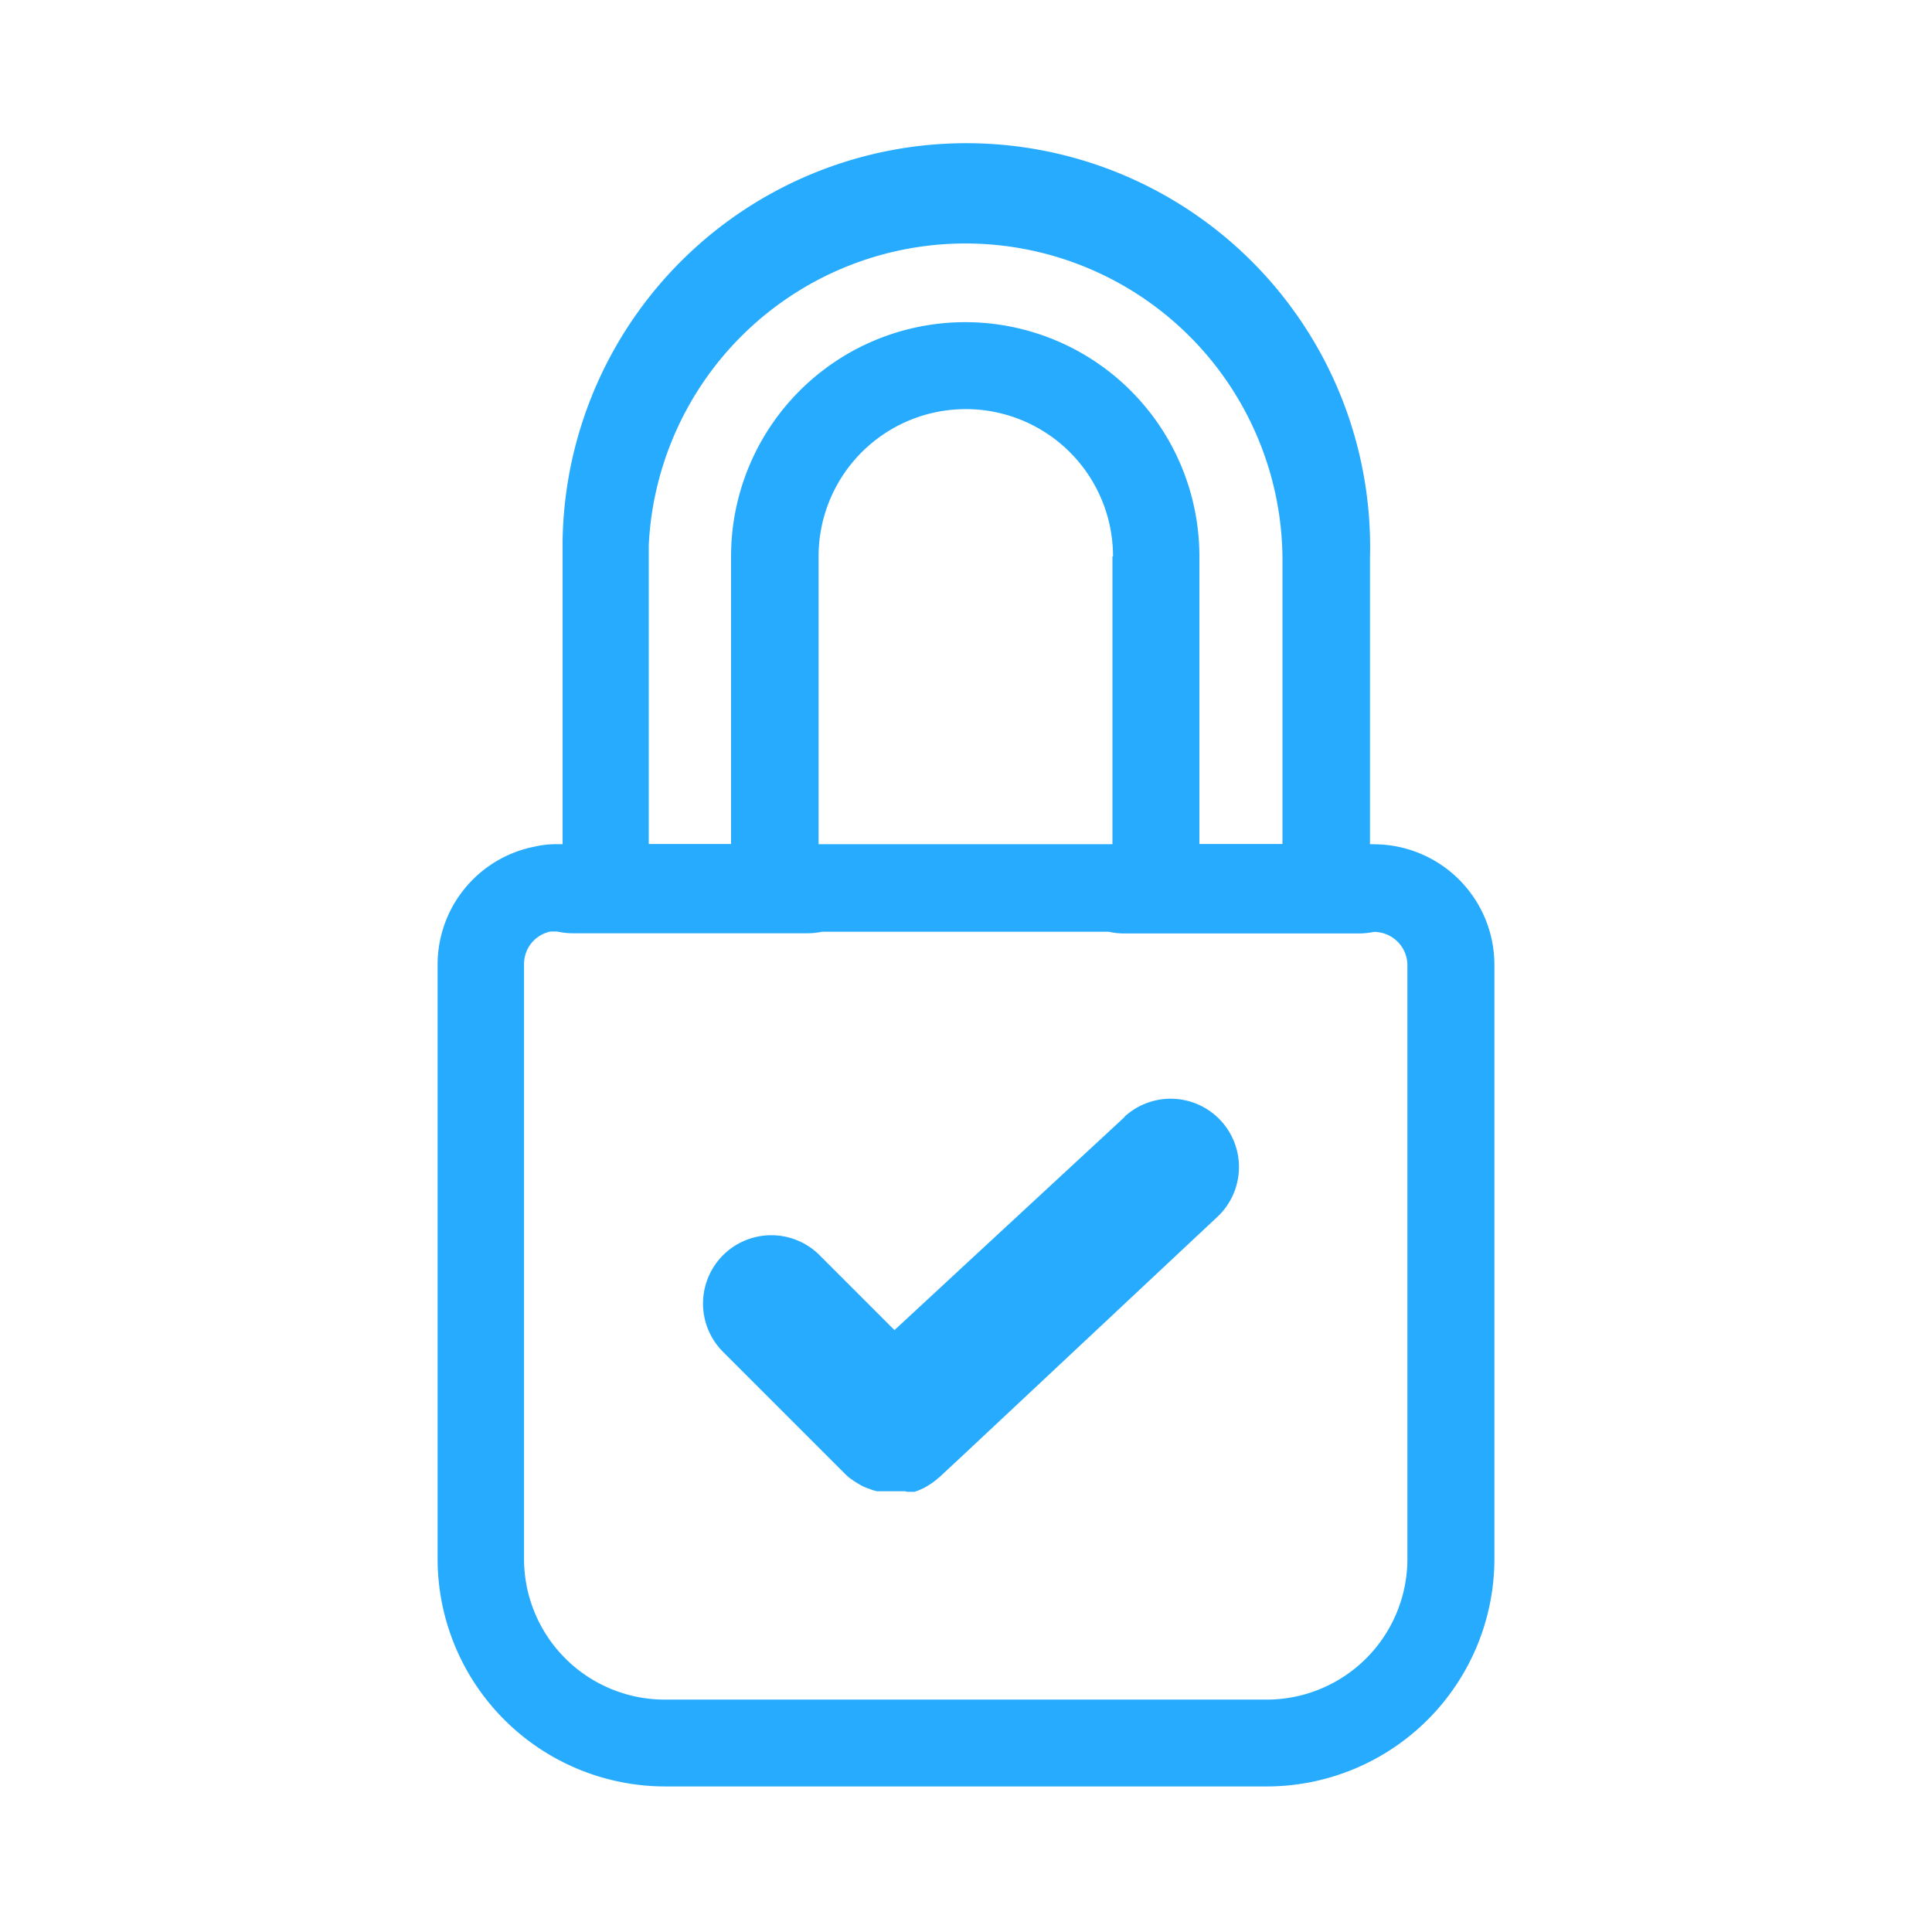
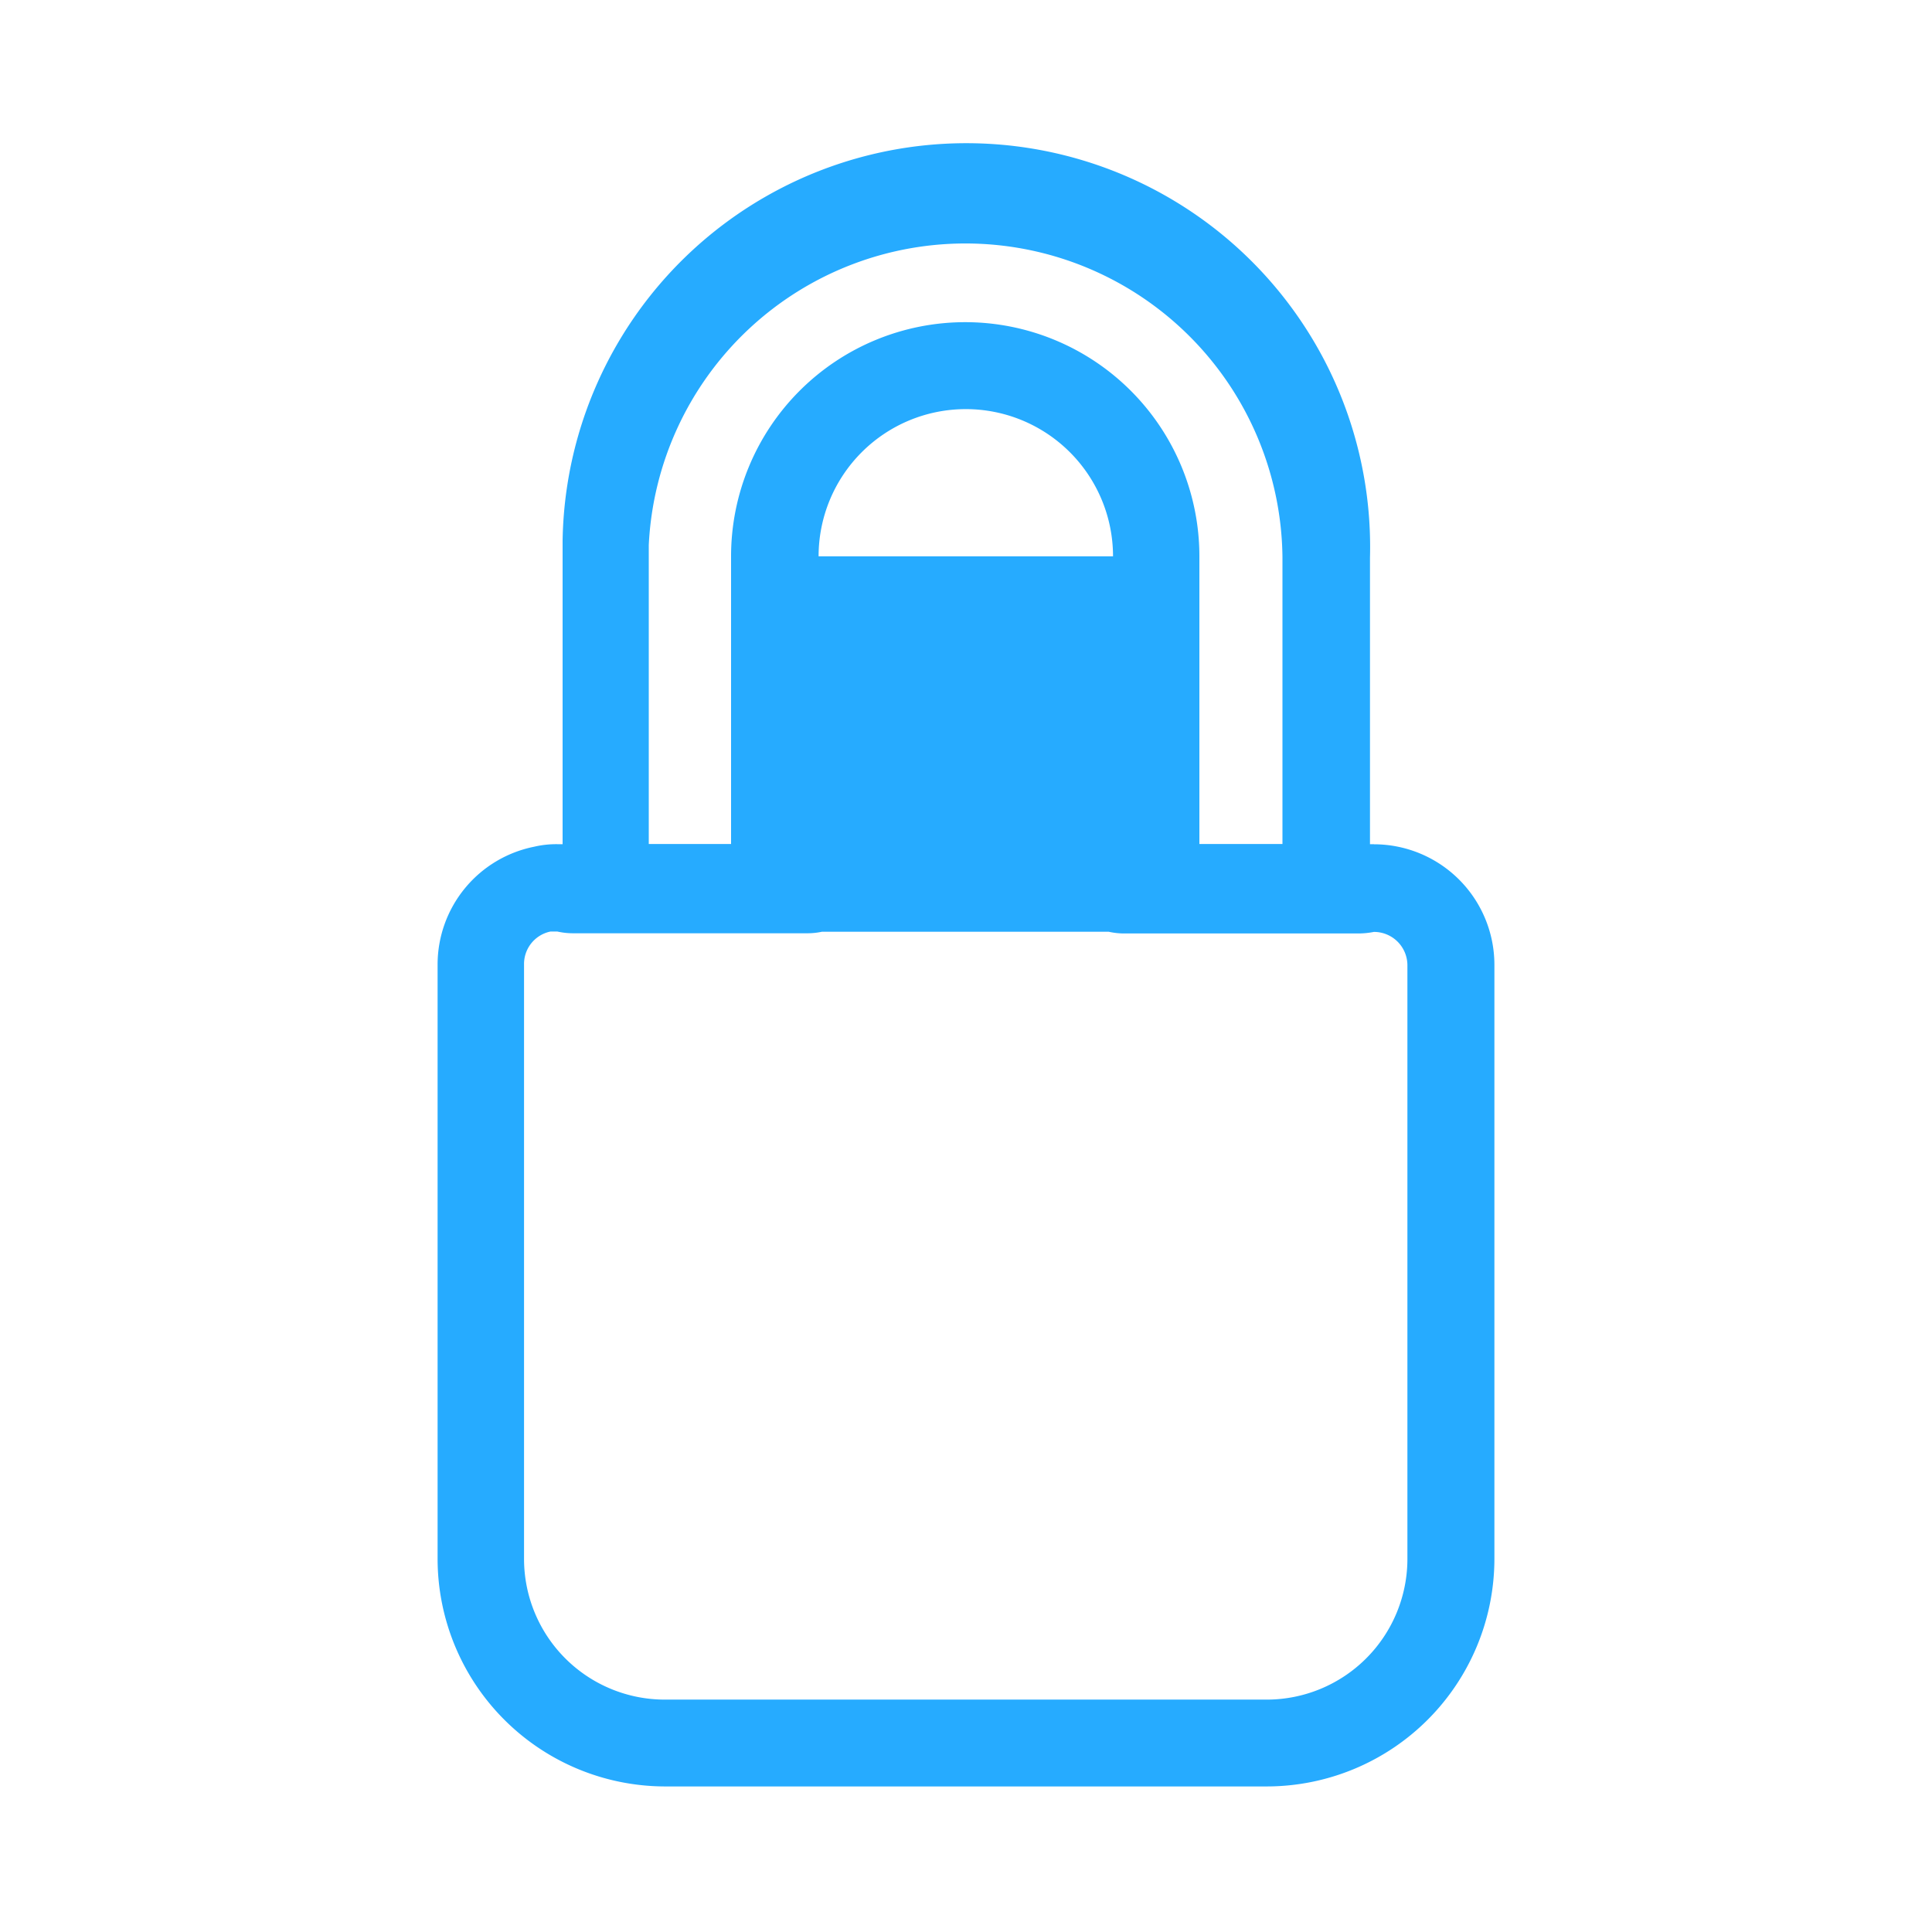
<svg xmlns="http://www.w3.org/2000/svg" width="70" height="70" viewBox="0 0 70 70">
  <defs>
    <clipPath id="clip-path">
      <rect id="Rectangle_237" data-name="Rectangle 237" width="70" height="70" transform="translate(416 1458)" fill="#26abff" />
    </clipPath>
  </defs>
  <g id="Cyber-Security" transform="translate(-416 -1458)" clip-path="url(#clip-path)">
    <g id="cyber-security-2" data-name="cyber-security" transform="translate(416 1458)">
-       <rect id="Rectangle_253" data-name="Rectangle 253" width="70" height="70" fill="none" />
-       <path id="Path_1974" data-name="Path 1974" d="M40.761,40.313l-5.845,5.411-2.5,2.317-2.73-2.73a2.475,2.475,0,0,0-3.5,3.5l4.41,4.41.063.063.091.084.105.077.1.07.112.07.105.063.119.063.1.042.14.049.091.035.154.042H32.8a.371.371,0,0,0,.1.021h.238l.126-.042.1-.042.119-.056.1-.056.1-.063.1-.063.1-.077a.482.482,0,0,0,.091-.077l.063-.049.889-.826,9.177-8.6a2.474,2.474,0,0,0-3.36-3.633Z" transform="translate(-0.007 0.151)" fill="#26abff" />
-       <path id="Path_1975" data-name="Path 1975" d="M49.791,30.436h-.147V20.062a14.63,14.63,0,1,0-29.253-.616c0,.2,0,.413,0,.616V30.436h-.154a3.5,3.5,0,0,0-.875.091,4.354,4.354,0,0,0-3.5,4.27V56.329a8.253,8.253,0,0,0,8.232,8.246H45.906a8.253,8.253,0,0,0,8.246-8.246V34.8a4.368,4.368,0,0,0-4.361-4.361ZM23.513,20.062V19.6a11.487,11.487,0,0,1,22.96.455V30.429h-3.01V20.006a8.484,8.484,0,0,0-16.968,0V30.429H23.513Zm16.8-.056v10.43H29.666V20.006a5.334,5.334,0,0,1,10.668,0ZM51,56.329a5.1,5.1,0,0,1-5.1,5.1H24.094a5.1,5.1,0,0,1-5.1-5.1V34.8a1.2,1.2,0,0,1,.959-1.2H20.2a2.59,2.59,0,0,0,.56.063h8.505a2.464,2.464,0,0,0,.525-.056H40.173a2.59,2.59,0,0,0,.56.063h8.5a2.9,2.9,0,0,0,.553-.056A1.211,1.211,0,0,1,51,34.825Z" transform="translate(-0.007 0.151)" fill="#26abff" />
+       <path id="Path_1975" data-name="Path 1975" d="M49.791,30.436h-.147V20.062a14.63,14.63,0,1,0-29.253-.616c0,.2,0,.413,0,.616V30.436h-.154a3.5,3.5,0,0,0-.875.091,4.354,4.354,0,0,0-3.5,4.27V56.329a8.253,8.253,0,0,0,8.232,8.246H45.906a8.253,8.253,0,0,0,8.246-8.246V34.8a4.368,4.368,0,0,0-4.361-4.361ZM23.513,20.062V19.6a11.487,11.487,0,0,1,22.96.455V30.429h-3.01V20.006a8.484,8.484,0,0,0-16.968,0V30.429H23.513Zm16.8-.056H29.666V20.006a5.334,5.334,0,0,1,10.668,0ZM51,56.329a5.1,5.1,0,0,1-5.1,5.1H24.094a5.1,5.1,0,0,1-5.1-5.1V34.8a1.2,1.2,0,0,1,.959-1.2H20.2a2.59,2.59,0,0,0,.56.063h8.505a2.464,2.464,0,0,0,.525-.056H40.173a2.59,2.59,0,0,0,.56.063h8.5a2.9,2.9,0,0,0,.553-.056A1.211,1.211,0,0,1,51,34.825Z" transform="translate(-0.007 0.151)" fill="#26abff" />
    </g>
  </g>
</svg>